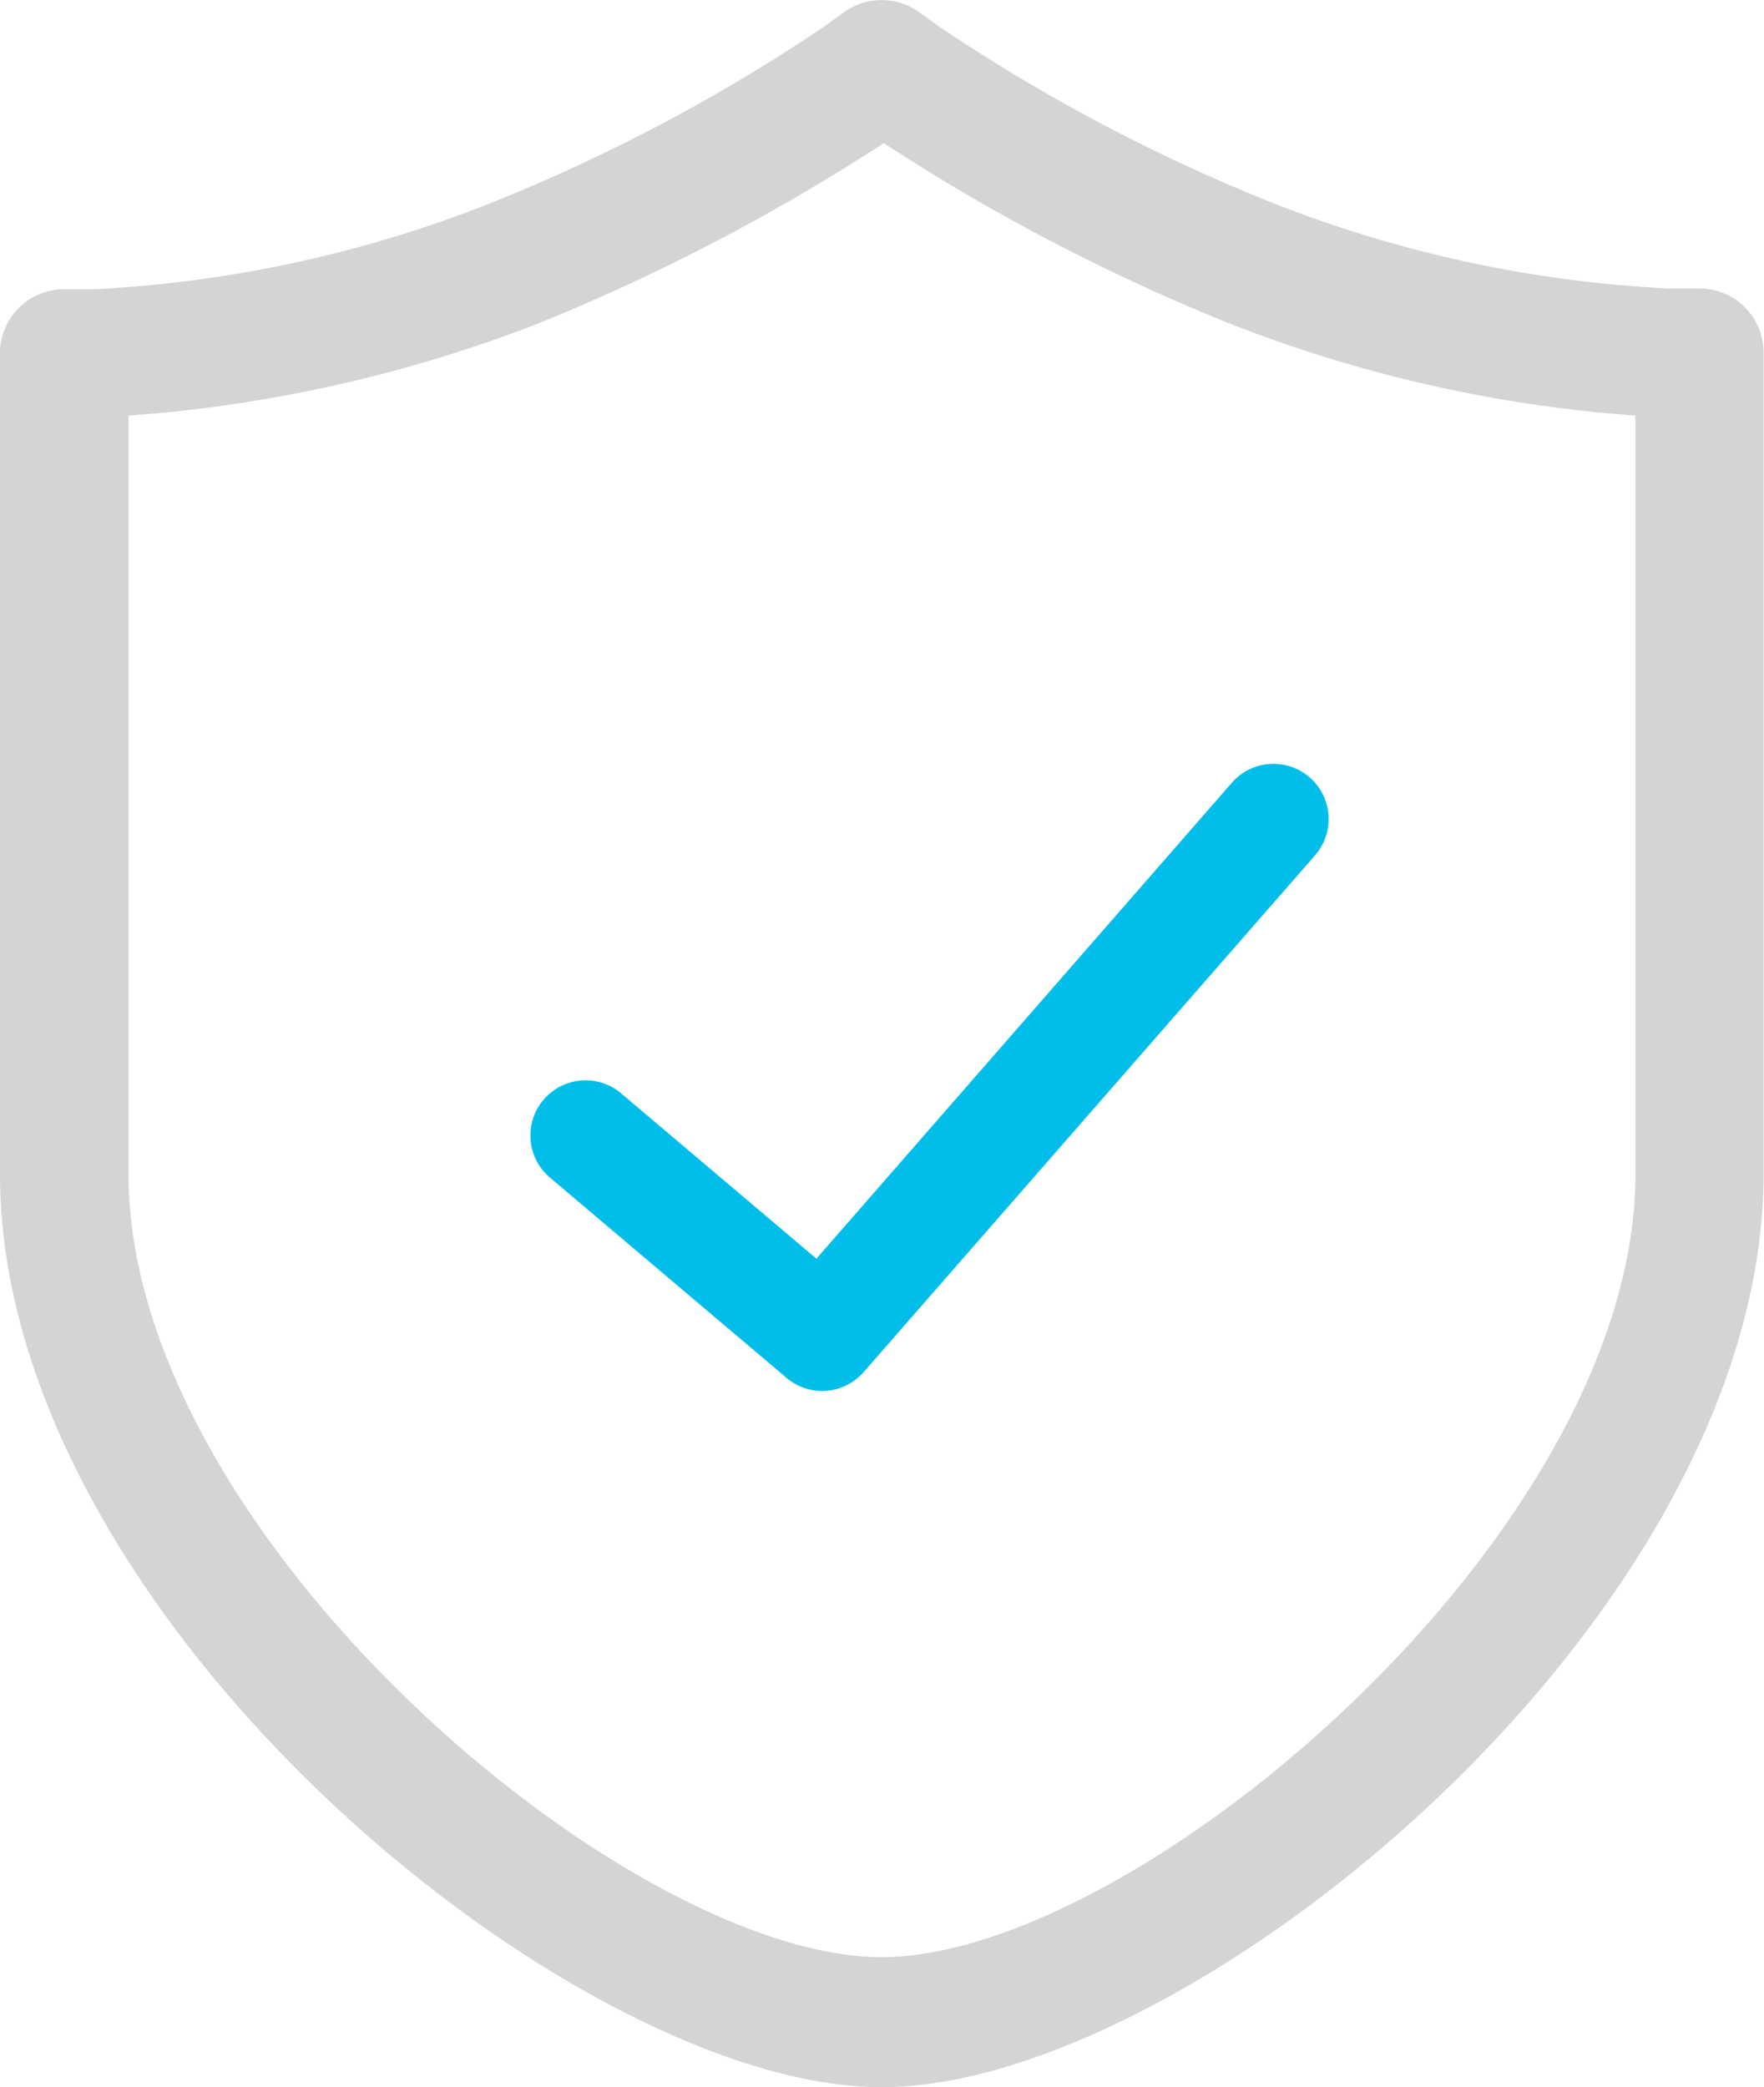
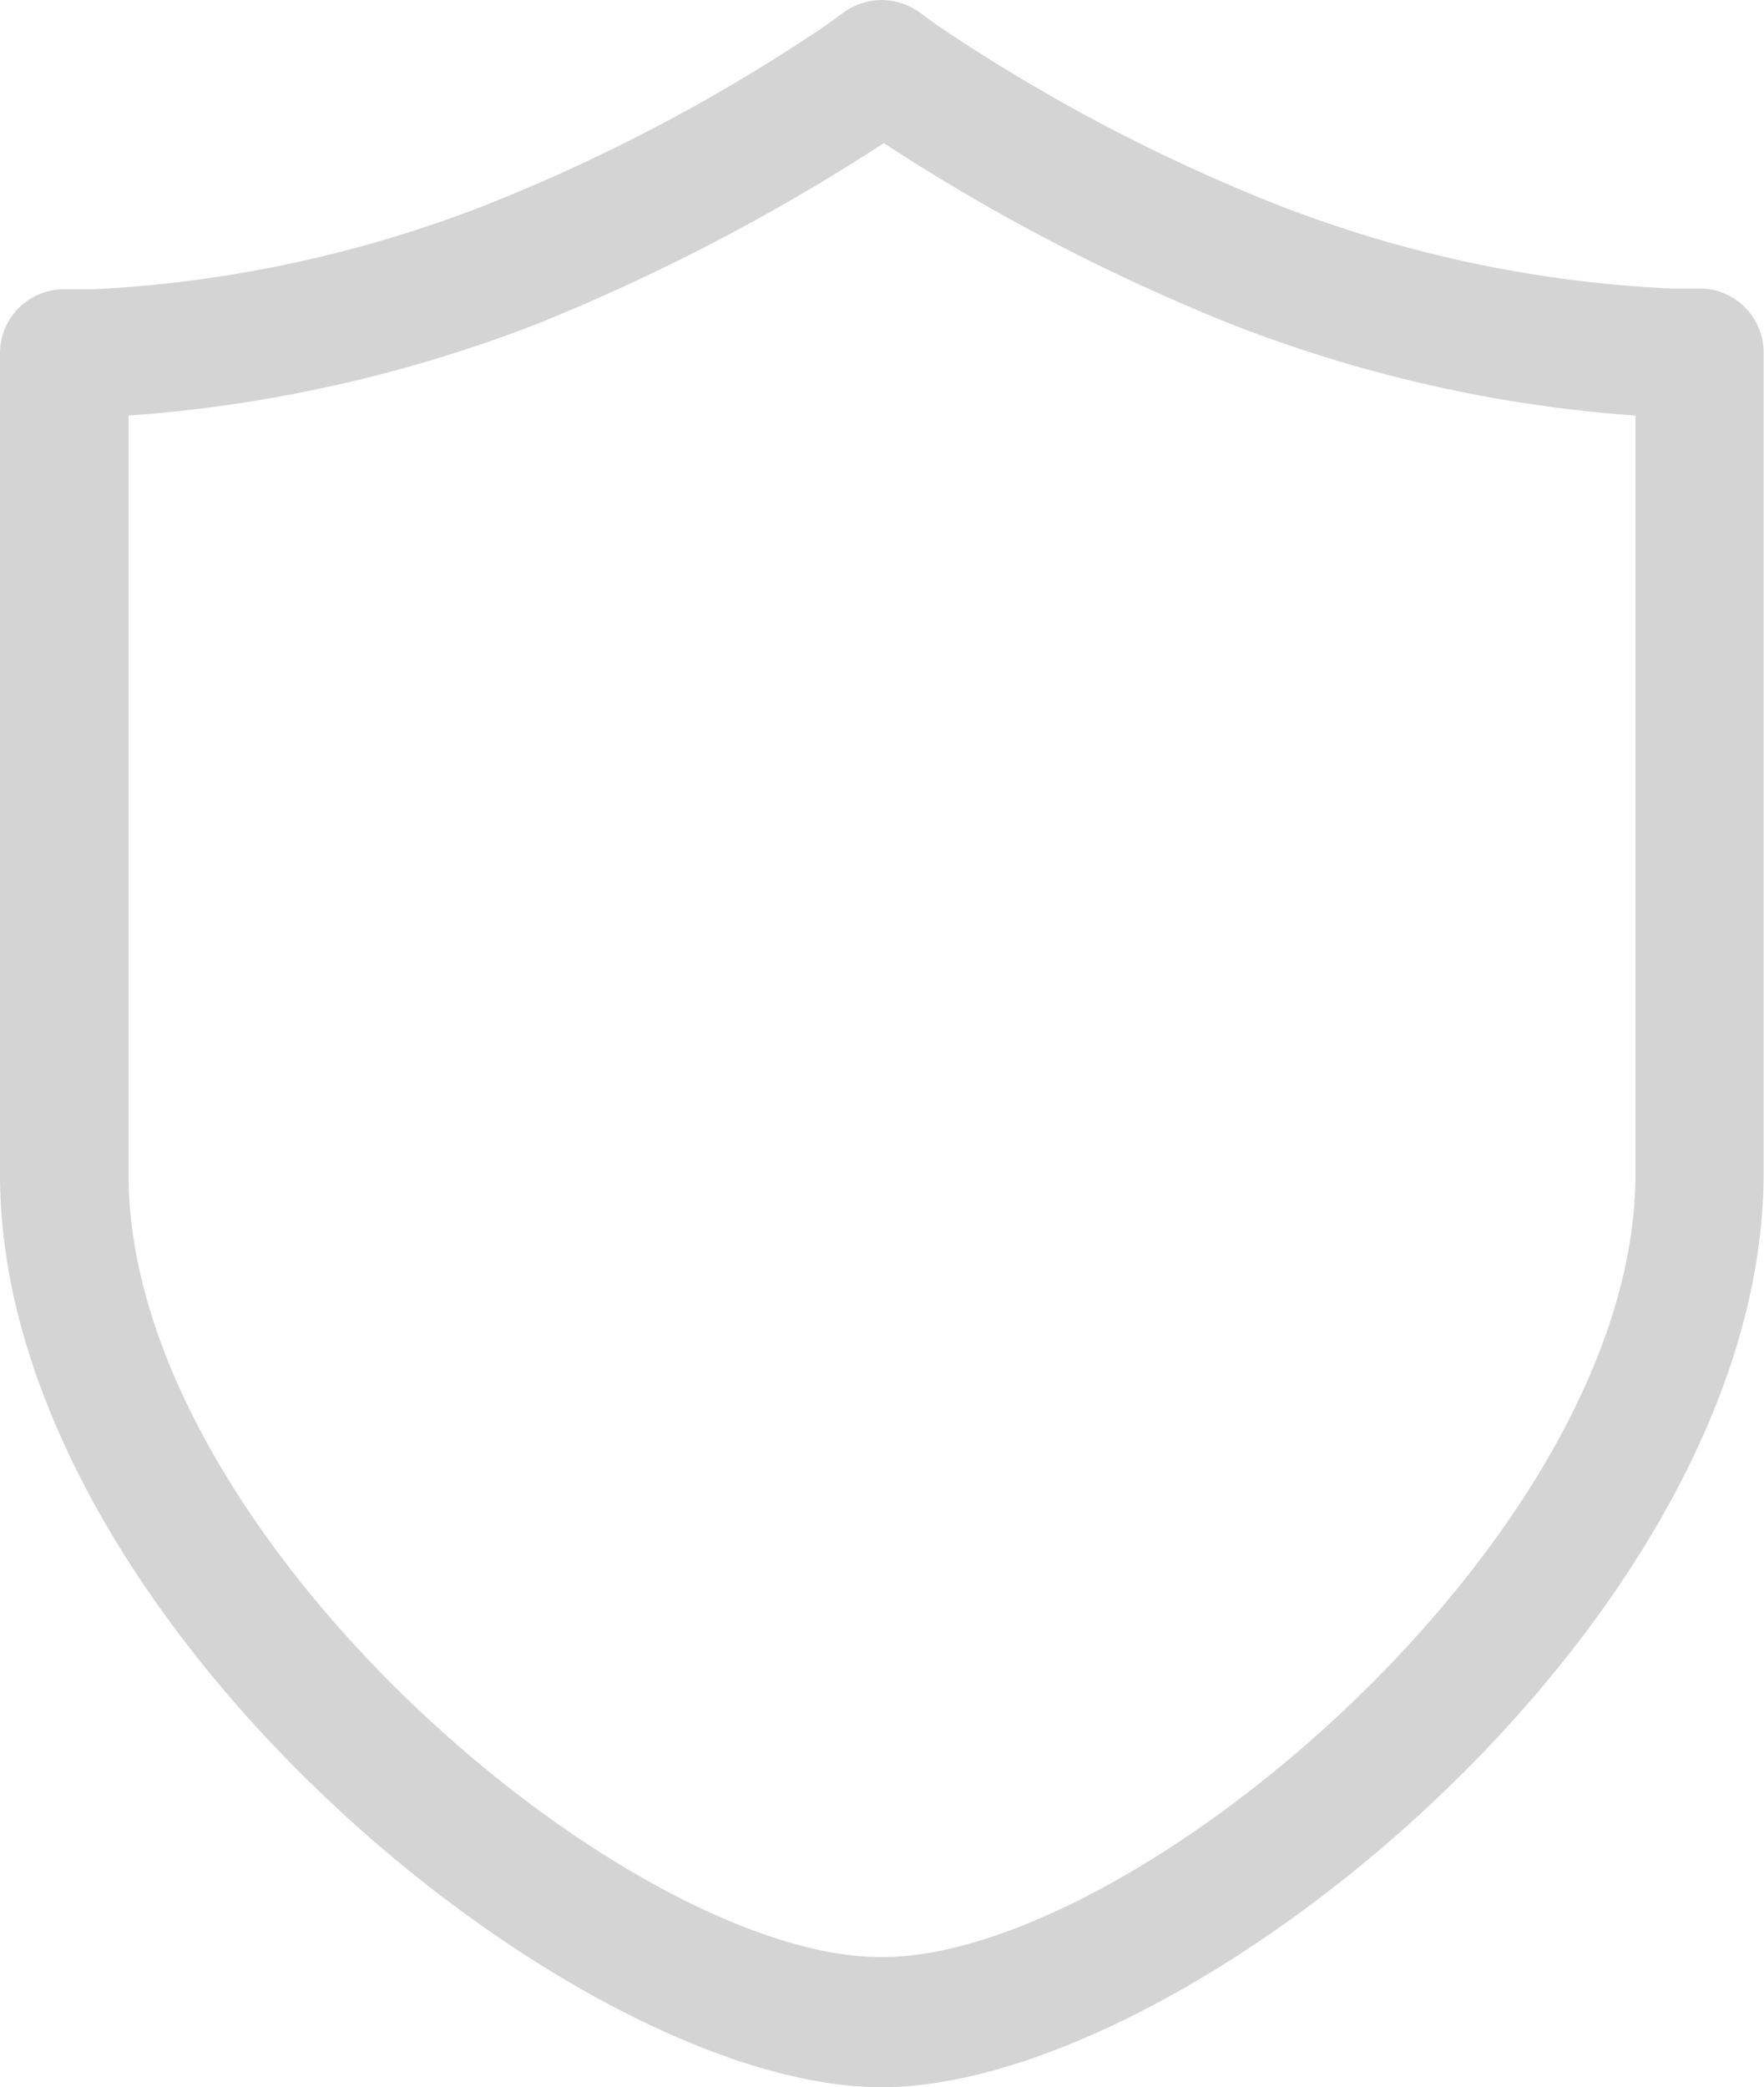
<svg xmlns="http://www.w3.org/2000/svg" viewBox="0 0 47.34 56">
  <defs>
    <style>.cls-1{fill:#d4d4d4;}.cls-2{fill:url(#未命名的渐变_5);}</style>
    <linearGradient id="未命名的渐变_5" x1="14.21" y1="28.9" x2="35.65" y2="28.9" gradientUnits="userSpaceOnUse">
      <stop offset="0" stop-color="#00BEE9" />
      <stop offset="1" stop-color="#00BEE9" />
    </linearGradient>
  </defs>
  <title>资源 13</title>
  <g id="图层_2" data-name="图层 2">
    <g id="图层_13" data-name="图层 13">
      <path class="cls-1" d="M23.66,56C15.39,56,0,43.41,0,31.51v-22A1.72,1.72,0,0,1,1.7,7.76l.84,0A33.45,33.45,0,0,0,13.09,5.48,47.6,47.6,0,0,0,22.15.69l.51-.37a1.73,1.73,0,0,1,2,0l.51.37h0a47.52,47.52,0,0,0,9.05,4.78A33.29,33.29,0,0,0,44.81,7.74l.82,0a1.72,1.72,0,0,1,1.7,1.72v22C47.34,43.41,31.94,56,23.66,56ZM3.45,11.15V31.51c0,9.68,13.36,21,20.21,21s20.23-11.36,20.23-21V11.15A37,37,0,0,1,33,8.68a53.26,53.26,0,0,1-9.28-4.84,54.41,54.41,0,0,1-9.28,4.84A37.69,37.69,0,0,1,3.45,11.15Z" />
-       <path class="cls-2" d="M22.06,37.32a1.49,1.49,0,0,1-.95-.35l-6.38-5.4a1.48,1.48,0,0,1,1.91-2.26l5.27,4.46L33.06,21a1.48,1.48,0,1,1,2.23,1.95L23.18,36.81A1.49,1.49,0,0,1,22.06,37.32Z" />
    </g>
  </g>
</svg>